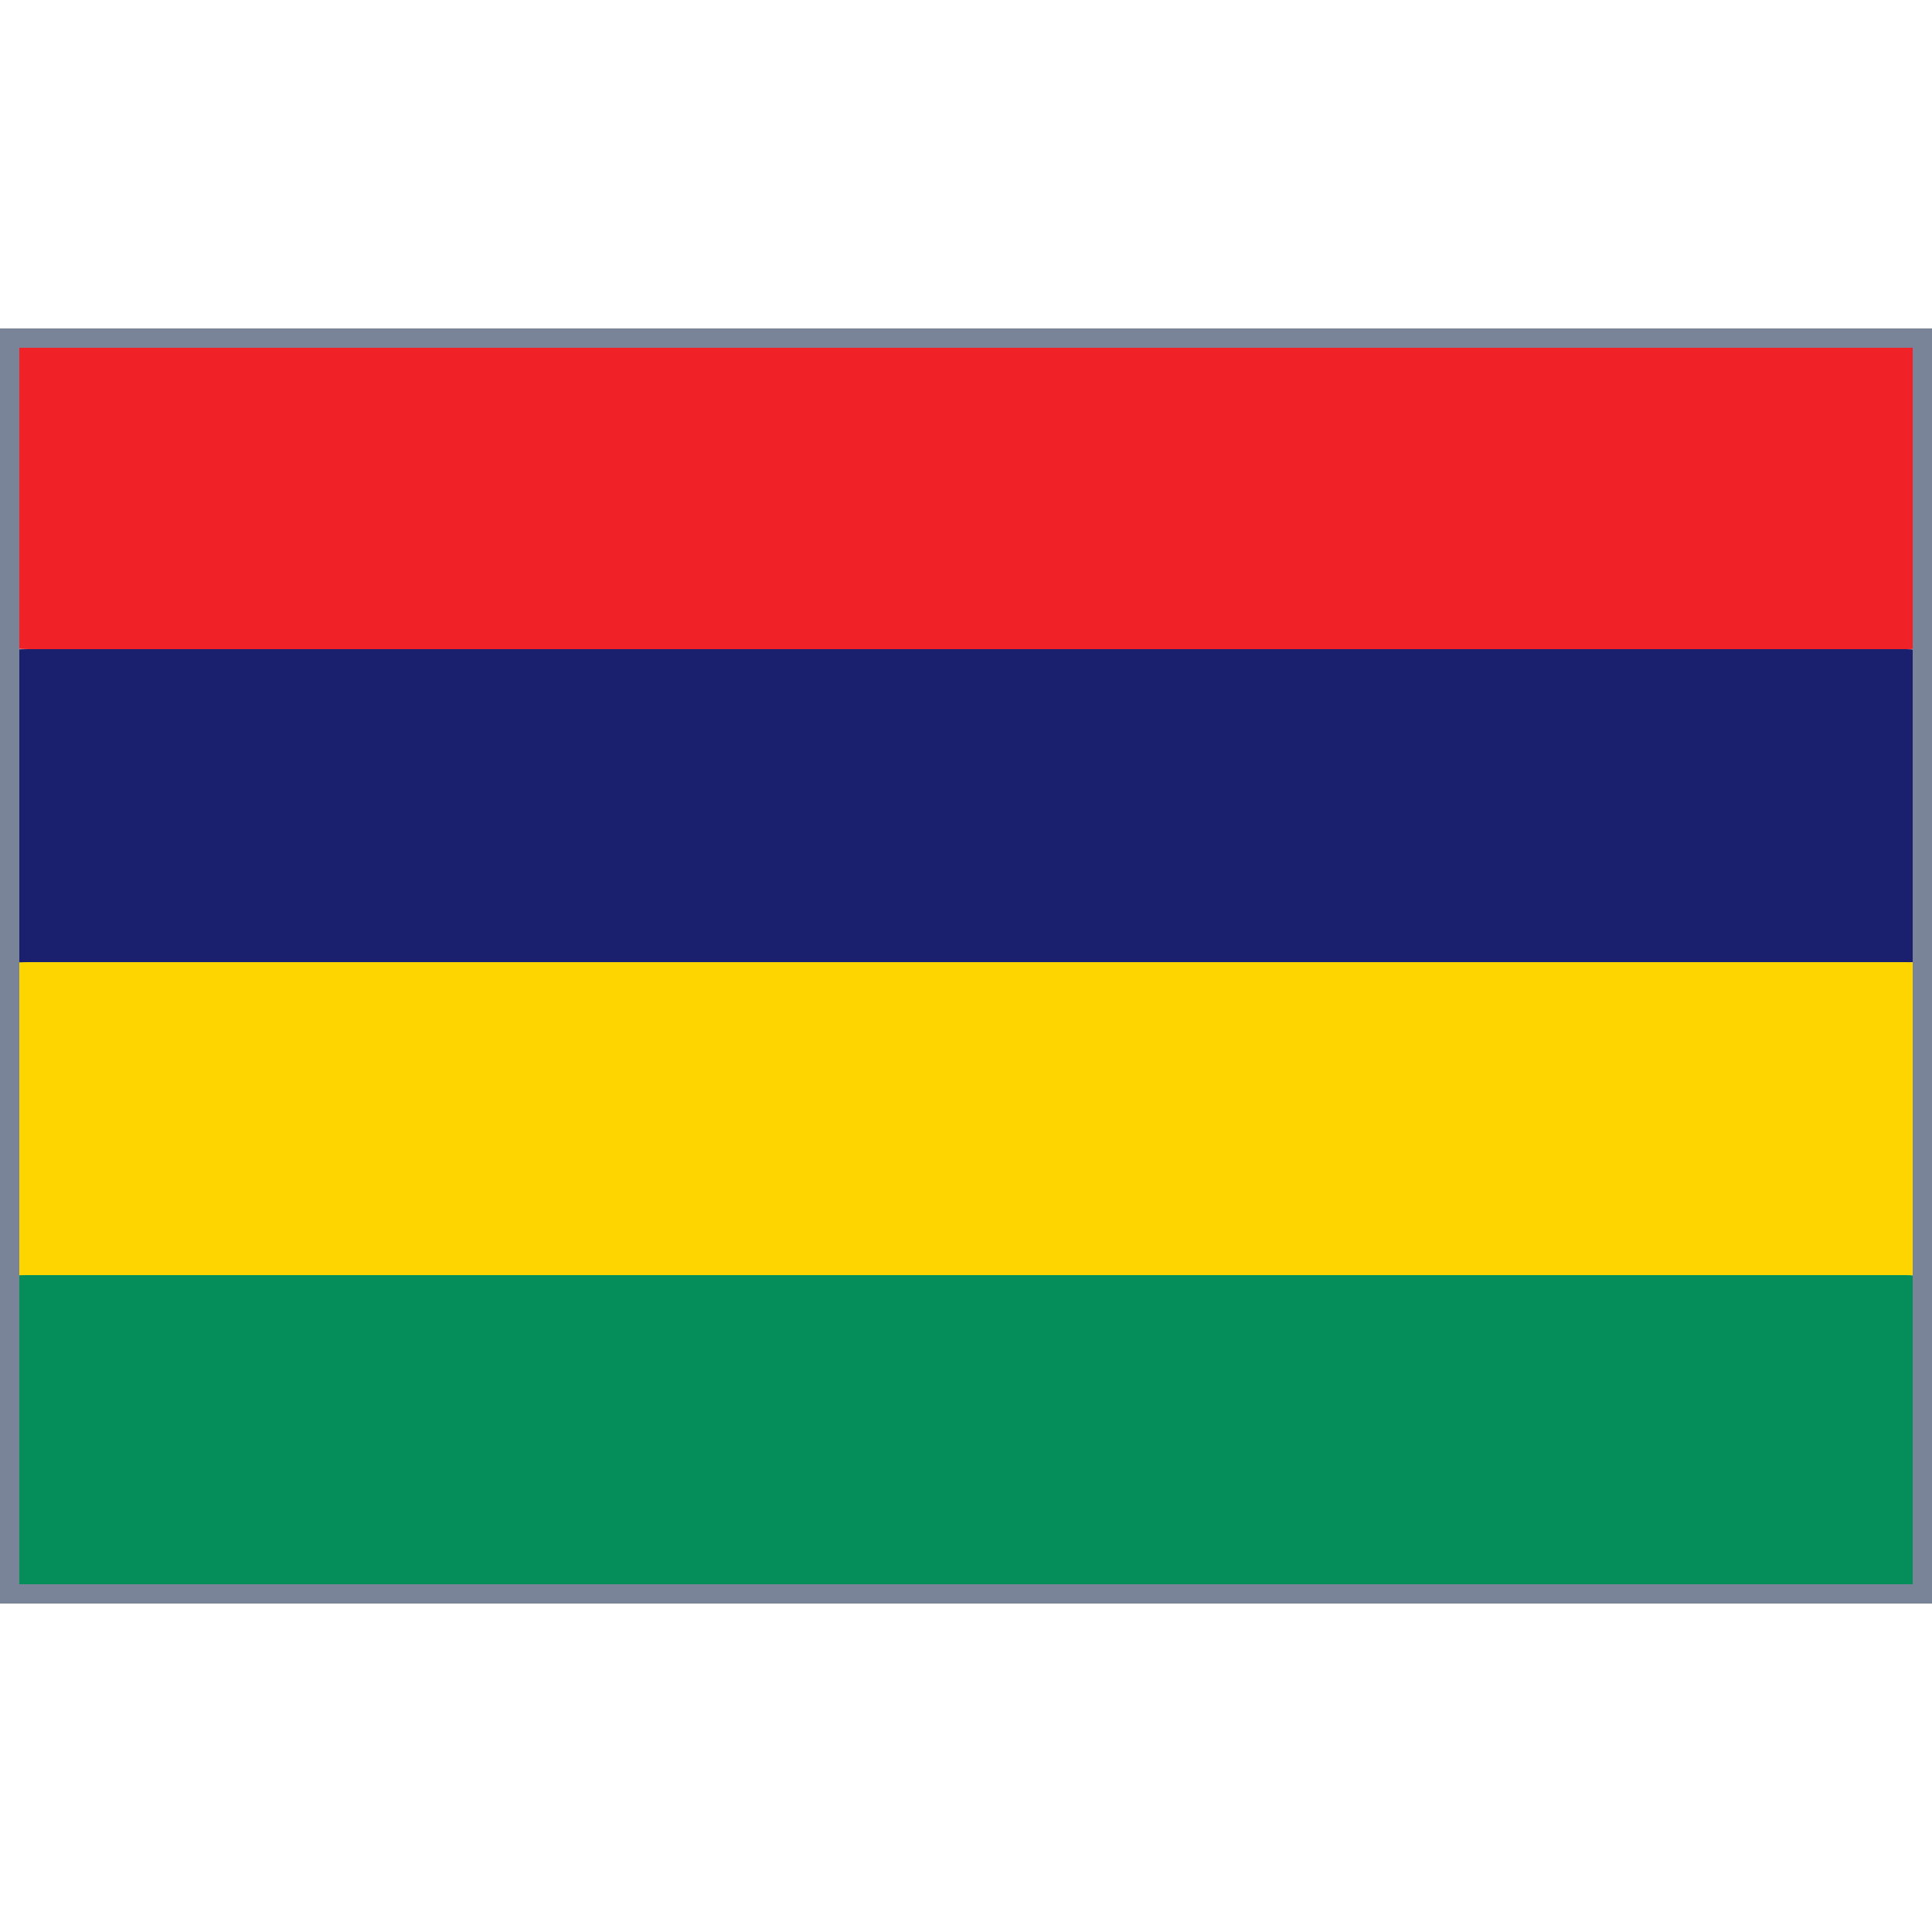
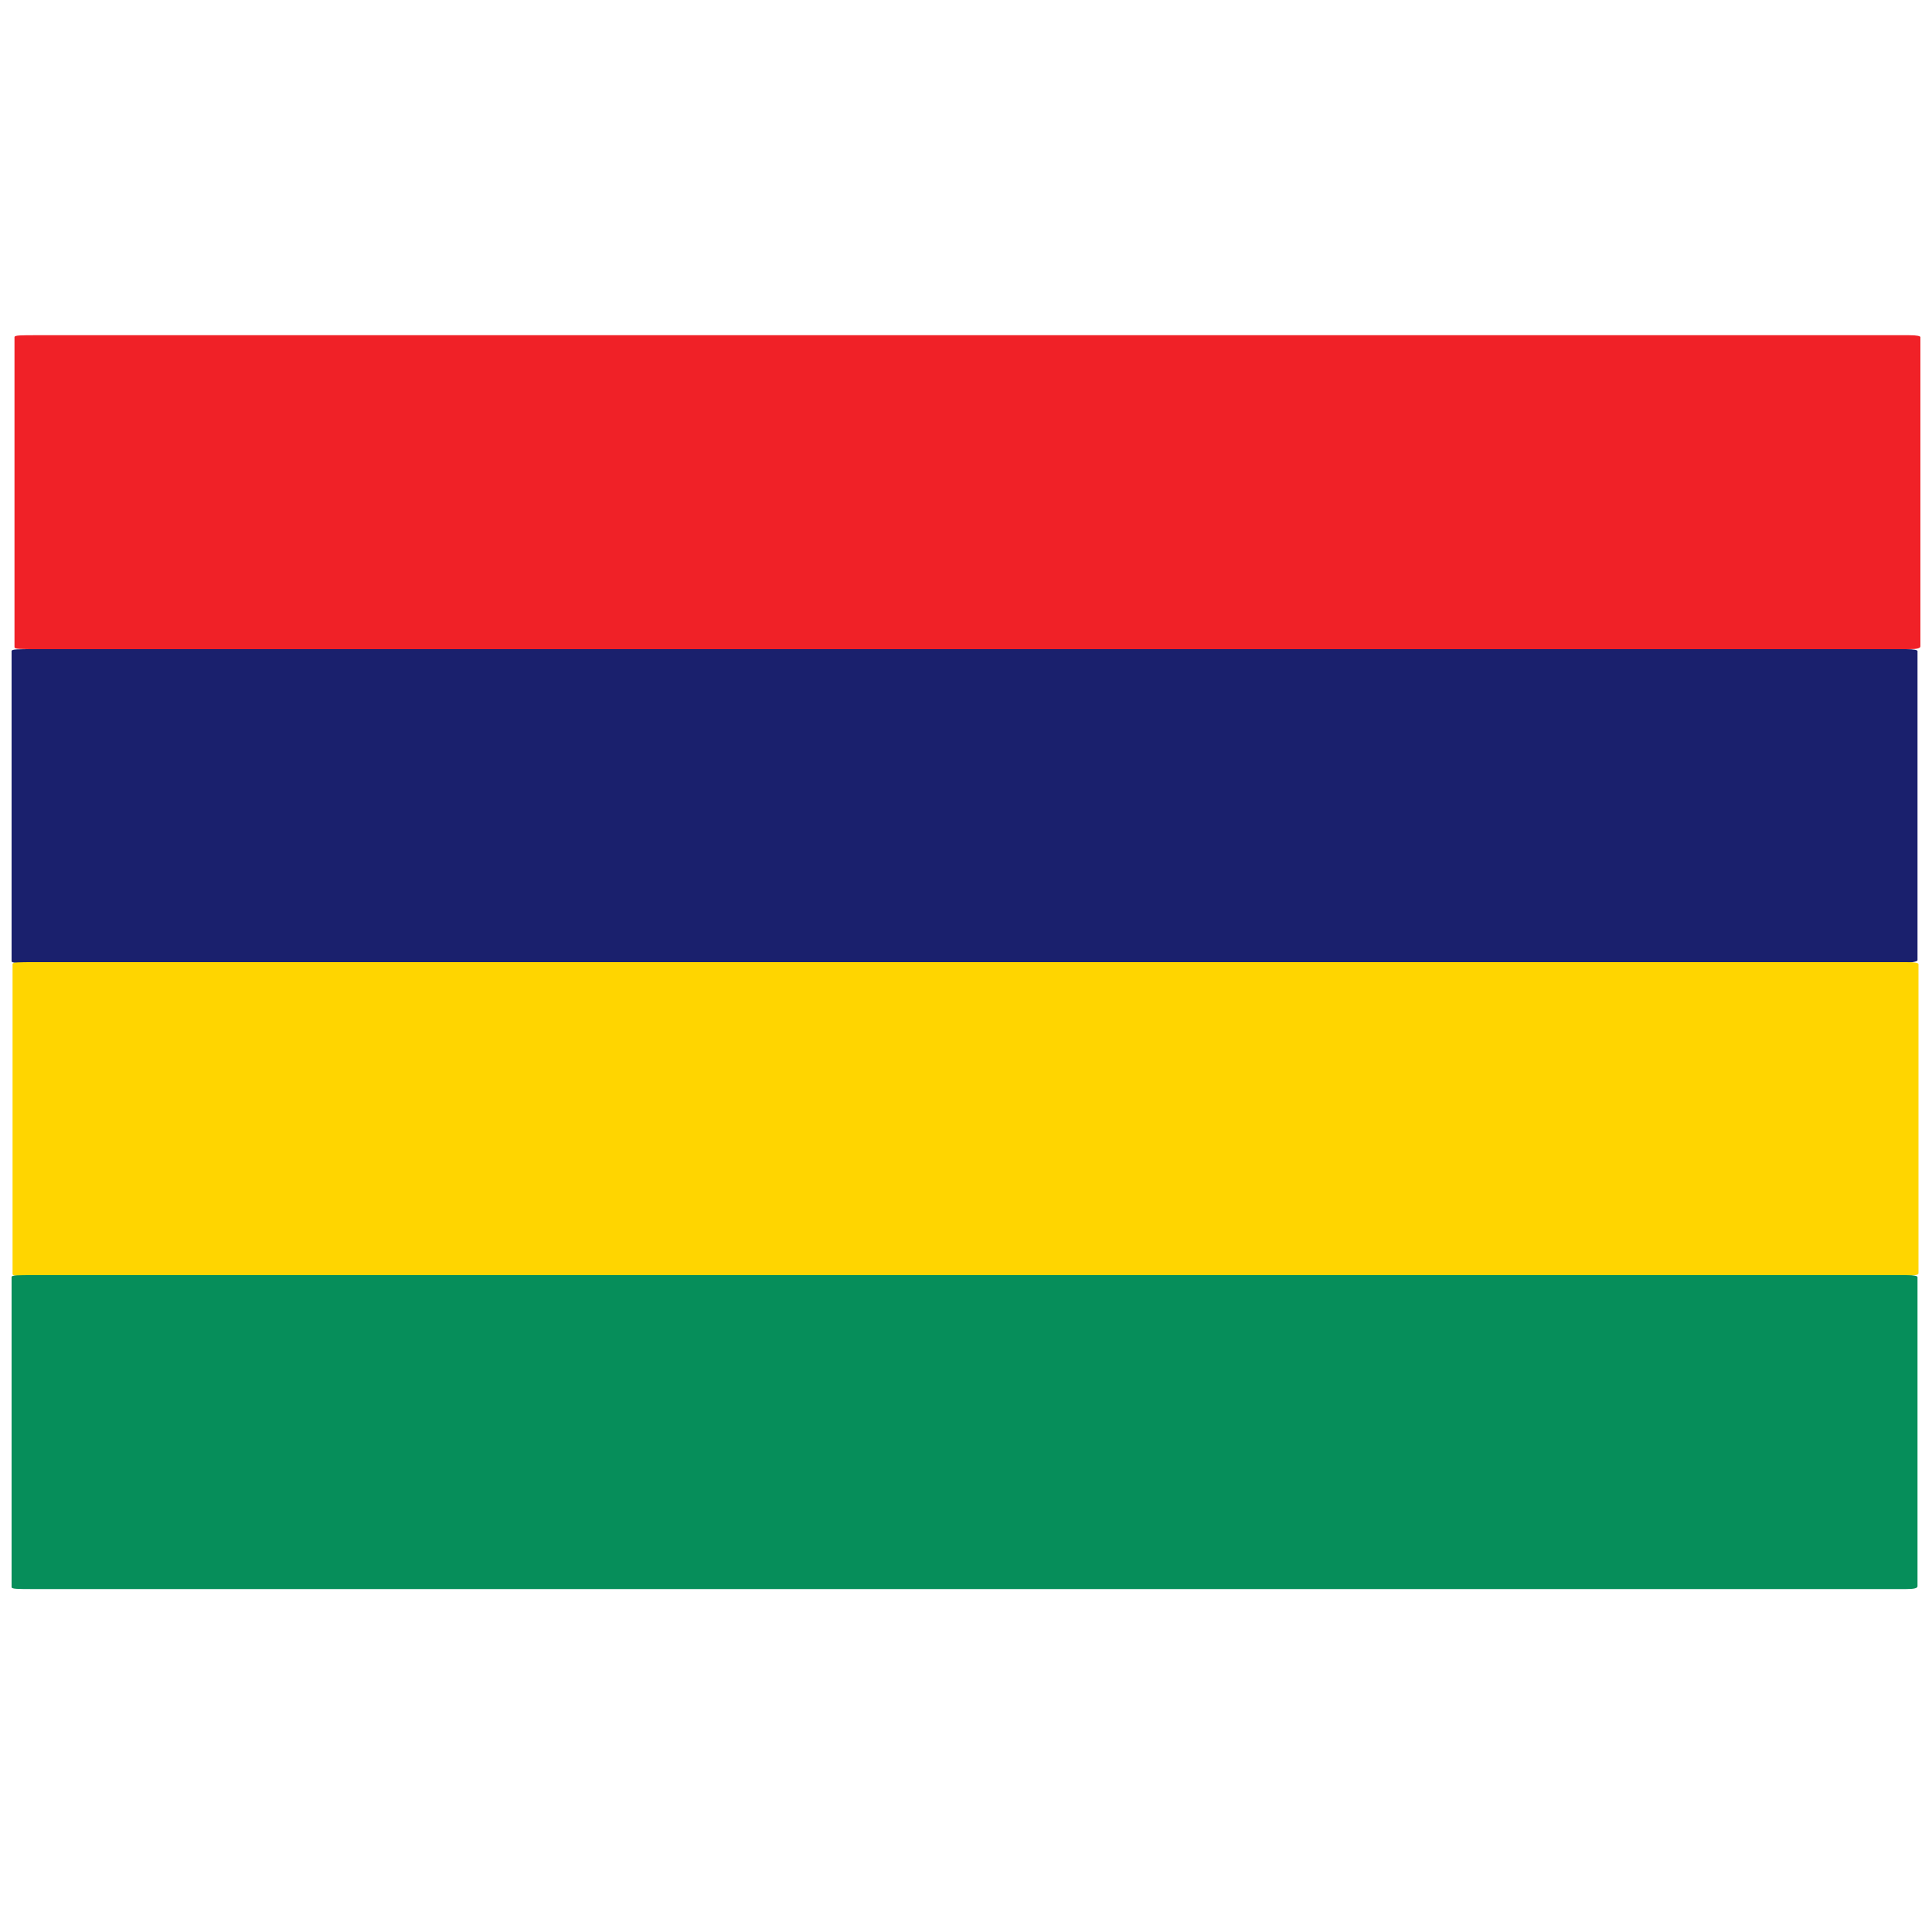
<svg xmlns="http://www.w3.org/2000/svg" version="1.1" id="Calque_1" x="0px" y="0px" viewBox="0 0 200 200" style="enable-background:new 0 0 200 200;" xml:space="preserve">
  <style type="text/css">
	.st0{fill:#F02127;}
	.st1{fill:#1A206D;}
	.st2{fill:#FFD500;}
	.st3{fill:#068E5A;}
	.st4{fill:#7A8499;}
</style>
  <path class="st0" d="M197.6,67.2c-64.5,0-128.9,0-193.7,0c-1.8,0-2.4,0-2.4-0.2c0-10.7,0-21.4,0-32.1c0-0.2,0.6-0.2,2.4-0.2  c64.5,0,128.9,0,193.7,0c0.9,0,1.2,0.1,1.2,0.2c0,0.1,0,0.2,0,0.3c0,10.5,0,20.9,0,31.4c0,0.1,0,0.2,0,0.3  C198.8,67.1,198.5,67.2,197.6,67.2z" />
  <path class="st1" d="M197.3,99.7c-64.5,0-128.9,0-193.7,0c-1.8,0-2.4,0-2.4-0.2c0-10.7,0-21.4,0-32.1c0-0.2,0.6-0.2,2.4-0.2  c64.5,0,128.9,0,193.7,0c0.9,0,1.2,0.1,1.2,0.2c0,0.1,0,0.2,0,0.3c0,10.5,0,20.9,0,31.4c0,0.1,0,0.2,0,0.3S198.2,99.6,197.3,99.7z" />
  <path class="st2" d="M197.4,132.1c-64.5,0-128.9,0-193.7,0c-1.8,0-2.4,0-2.4-0.2c0-10.7,0-21.4,0-32.1c0-0.2,0.6-0.2,2.4-0.2  c64.5,0,128.9,0,193.7,0c0.9,0,1.2,0.1,1.2,0.2c0,0.1,0,0.2,0,0.3c0,10.5,0,20.9,0,31.4c0,0.1,0,0.2,0,0.3  C198.6,132,198.3,132,197.4,132.1z" />
  <path class="st3" d="M197.3,164.5c-64.5,0-128.9,0-193.7,0c-1.8,0-2.4,0-2.4-0.2c0-10.7,0-21.4,0-32.1c0-0.2,0.6-0.2,2.4-0.2  c64.5,0,128.9,0,193.7,0c0.9,0,1.2,0.1,1.2,0.2c0,0.1,0,0.2,0,0.3c0,10.5,0,20.9,0,31.4c0,0.1,0,0.2,0,0.3  C198.5,164.4,198.2,164.5,197.3,164.5z" />
-   <path class="st4" d="M198,36v128H2V36H198 M200,34H0v132h200V34L200,34z" />
</svg>